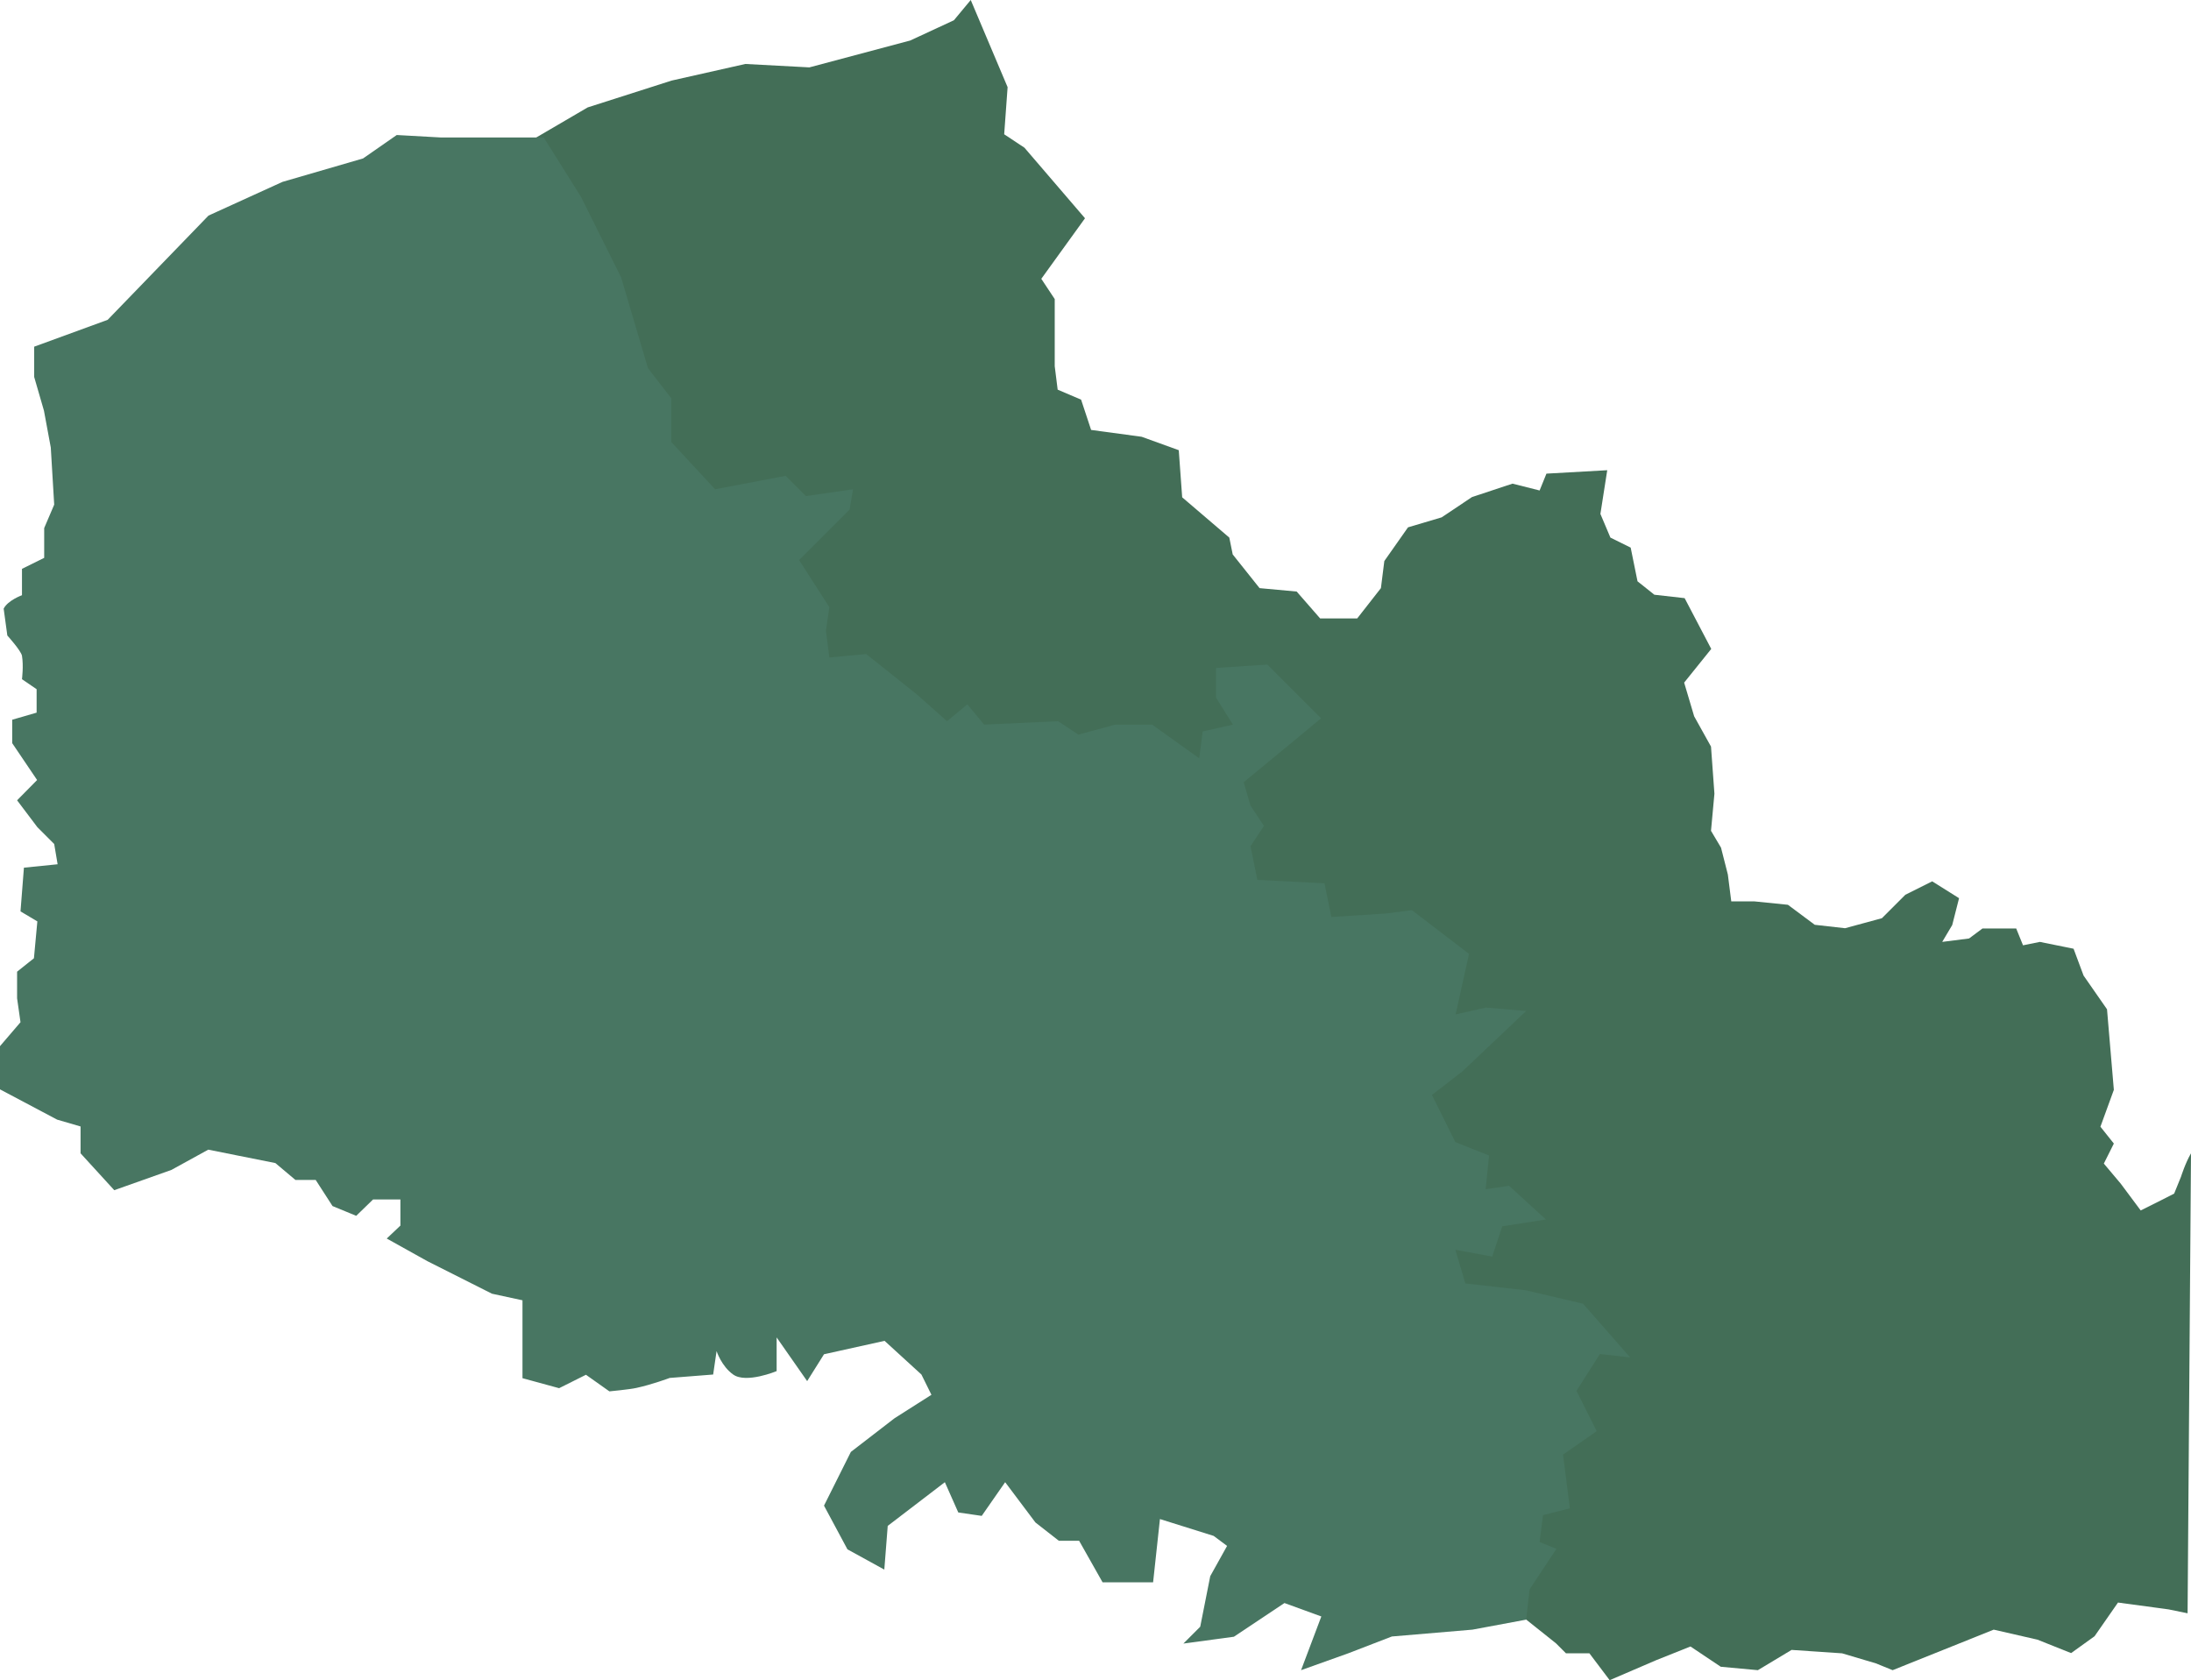
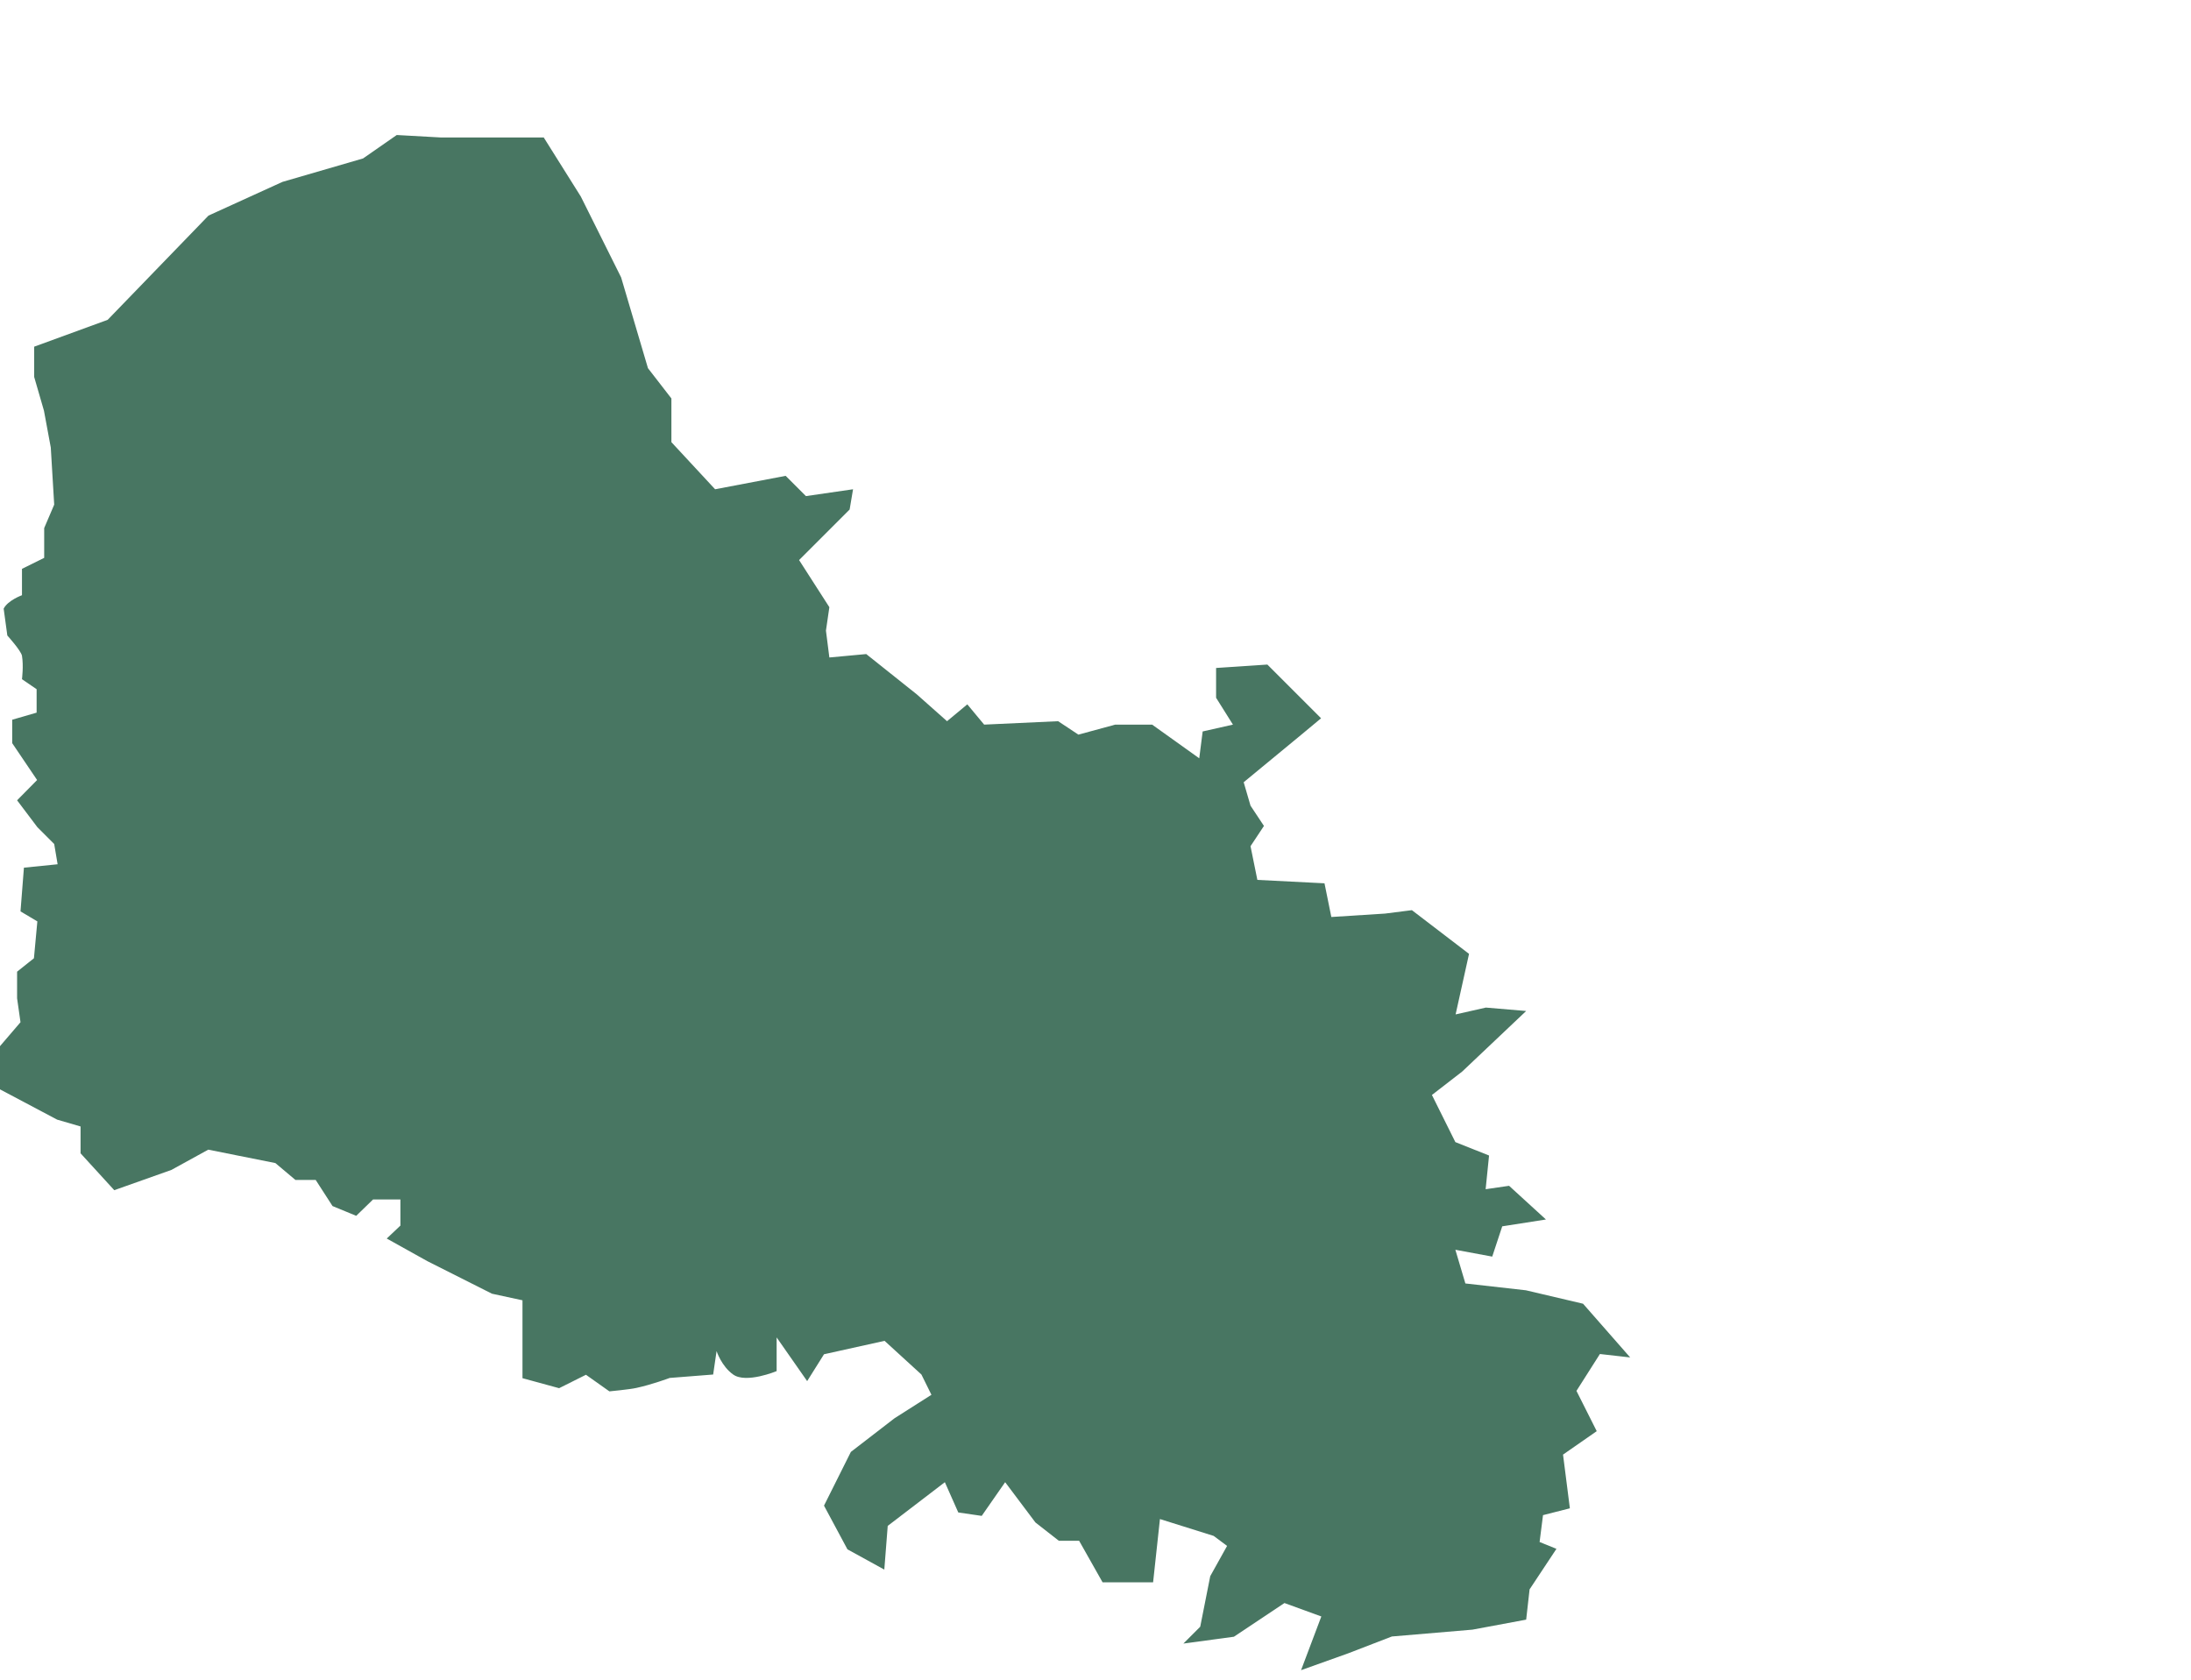
<svg xmlns="http://www.w3.org/2000/svg" version="1.1" id="Calque_1" x="0px" y="0px" width="897.4px" height="688.3px" viewBox="0 0 897.4 688.3" style="enable-background:new 0 0 897.4 688.3;" xml:space="preserve">
  <style type="text/css">
	.st0{fill:#F1843A;}
	.st1{fill:none;stroke:#FFFFFF;stroke-width:0.5;stroke-miterlimit:10;}
	.st2{fill:#F39323;}
	.st3{fill:#F2A36D;}
	.st4{fill:#FFB583;}
	.st5{fill:#1D4331;}
	.st6{fill:#FFFFFF;}
	.st7{fill:#FFFFFF;stroke:#B4B4B4;stroke-width:0.25;stroke-miterlimit:10;}
	.st8{fill:none;stroke:#B4B4B4;stroke-width:0.25;stroke-miterlimit:10;}
	.st9{fill:none;stroke:#FFFFFF;stroke-width:0.25;stroke-miterlimit:10;}
	.st10{fill:#354360;}
	.st11{fill:#526689;}
	.st12{fill:#6F82A3;}
	.st13{fill:#94C11F;}
	.st14{fill:#214937;}
	.st15{fill:#436E57;}
	.st16{fill:#487662;}
</style>
  <g>
-     <path class="st15" d="M896,660.8l1.4-188.4c-2.3,3.9-4.1,9.6-4.1,9.6l-2.8,6.9l-5.5,2.8l-8.2,4.1l-8.2-11l-6.9-8.2l4.1-8.2   l-5.5-6.9l5.5-15.1l-2.8-33l-9.6-13.8l-4.1-11l-13.8-2.8l-6.9,1.4l-2.8-6.9h-13.8l-5.5,4.1l-11,1.4l4.1-6.9l2.8-11l-11-6.9l-11,5.5   l-9.6,9.6l-15.1,4.1l-12.4-1.4l-11-8.2l-13.8-1.4h-9.4l-1.4-11l-2.8-11l-4.1-6.9l1.4-15.2l-1.4-19.3l-6.9-12.4l-4.1-13.8l11.1-13.8   L690,245l-12.4-1.4l-6.9-5.5l-2.8-13.8l-8.3-4.1l-4.1-9.7l2.8-17.9l-24.9,1.4l-2.8,6.9l-11.1-2.8l-16.6,5.5l-12.4,8.3l-13.8,4.1   l-9.7,13.8l-1.4,11.1l-9.7,12.4h-15.2l-9.6-11l-15.2-1.4l-11-13.8l-1.4-6.9l-19.3-16.5l-1.4-19.3l-15.2-5.5l-20.7-2.8l-4.1-12.4   l-9.6-4.1L432,150v-27.5l-5.5-8.3l17.9-24.8l-24.8-28.9l-8.3-5.5l1.4-19.3L397.6,0l-6.9,8.3l-17.9,8.3l-41.3,11l-26.2-1.4L275.1,33   l-34.4,11l-33,19.3l115.6,297.4l220.3,221.6l79.9,79.8l13.8,11l4.1,4.1h9.6l8.3,11l19.3-8.3l13.8-5.5l12.4,8.3l15.2,1.4l13.8-8.3   l20.7,1.4l13.8,4.1l6.9,2.8l20.7-8.3l20.7-8.3l17.9,4.1l13.8,5.5l9.6-6.9l9.6-13.8l20.7,2.8L896,660.8z" />
    <path class="st16" d="M222.7,56.3h-20.3h-22l-17.9-1l-13.8,9.6l-33,9.6L85.4,88.3L44.1,131L14,142v12.4l4,13.8l2.8,15.1l1.4,23.4   l-4.1,9.6v12.2L9,233v10.8c0,0-5.8,2.1-7.5,5.5l1.5,11c0,0,5.6,6.2,6,8.3c0.7,4.2,0,9.6,0,9.6l6,4.1v9.6l-10,2.9v9.6l10.2,15.1   L7,327.8l8.3,11l6.9,6.9l1.4,8.3l-13.8,1.4l-1.4,17.9l6.9,4.1l-1.4,15.1L7,398v10.9l1.4,9.8L0,428.5v17.7l23.4,12.4l9.6,2.8v11   l13.8,15.1l23.4-8.3l15.1-8.3l27.5,5.5l8.2,6.9h8.3l6.9,10.7l9.7,4l6.9-6.7H164V502l-5.6,5.3l16.7,9.3l26.4,13.3l12.5,2.7v16.9v15   l15,4.1l11-5.5l9.6,6.8c0,0,8.4-0.8,11-1.4c6.5-1.4,13.7-4.1,13.7-4.1l17.8-1.4l1.4-9.6c0,0,2,6.2,6.8,9.6   c5.3,3.8,17.8-1.4,17.8-1.4v-13.8l12.5,17.9l6.9-11l24.8-5.5l15.1,13.8l4.1,8.3l-15.1,9.6l-17.9,13.8l-11,22l9.6,17.9l15.1,8.3   l1.4-17.9l23.4-17.9l5.5,12.4l9.6,1.4l9.6-13.8l12.4,16.5l9.6,7.5h8.3l9.6,17h20.7l2.8-25.9l22,6.9l5.5,4.1l-6.9,12.4l-4.1,20.7   l-6.9,6.9l20.7-2.8l20.7-13.8l15.1,5.5l-8.3,22l19.3-6.9l17.9-6.9l33-2.8l22-4.1l1.4-12.4l5.5-8.3l5.5-8.3l-6.9-2.8l1.4-11l11-2.8   l-2.8-22l13.8-9.6l-8.3-16.5l9.6-15.1l12.4,1.4l-19.3-22l-23.4-5.5l-24.8-2.8l-4.1-13.8l15.1,2.8l4.1-12.4l17.9-2.8l-15.1-13.8   l-9.6,1.4l1.4-13.8l-13.8-5.5l-9.6-19.3l12.4-9.6l26.2-24.8l-16.5-1.4l-12.4,2.8l5.5-24.8l-23.4-17.9l-11,1.4l-22,1.4l-2.8-13.8   l-27.5-1.4l-2.8-13.8l5.5-8.3l-5.5-8.3l-2.8-9.6l23.4-19.3l8.3-6.9l-22-22l-21,1.4v12.2l6.9,11l-12.4,2.8l-1.4,11l-19.3-13.8h-15.1   l-15.1,4.1l-8.3-5.5l-30.3,1.4l-6.9-8.3l-8.3,6.9l-12.4-11l-20.7-16.5l-15.1,1.4l-1.4-11l1.4-9.6l-12.4-19.3l20.7-20.7l1.4-8.3   l-19.3,2.8l-8.3-8.3l-28.9,5.5l-17.9-19.3v-17.9l-9.6-12.4l-11-37.2l-16.5-33.1L222.7,56.3z" />
  </g>
</svg>